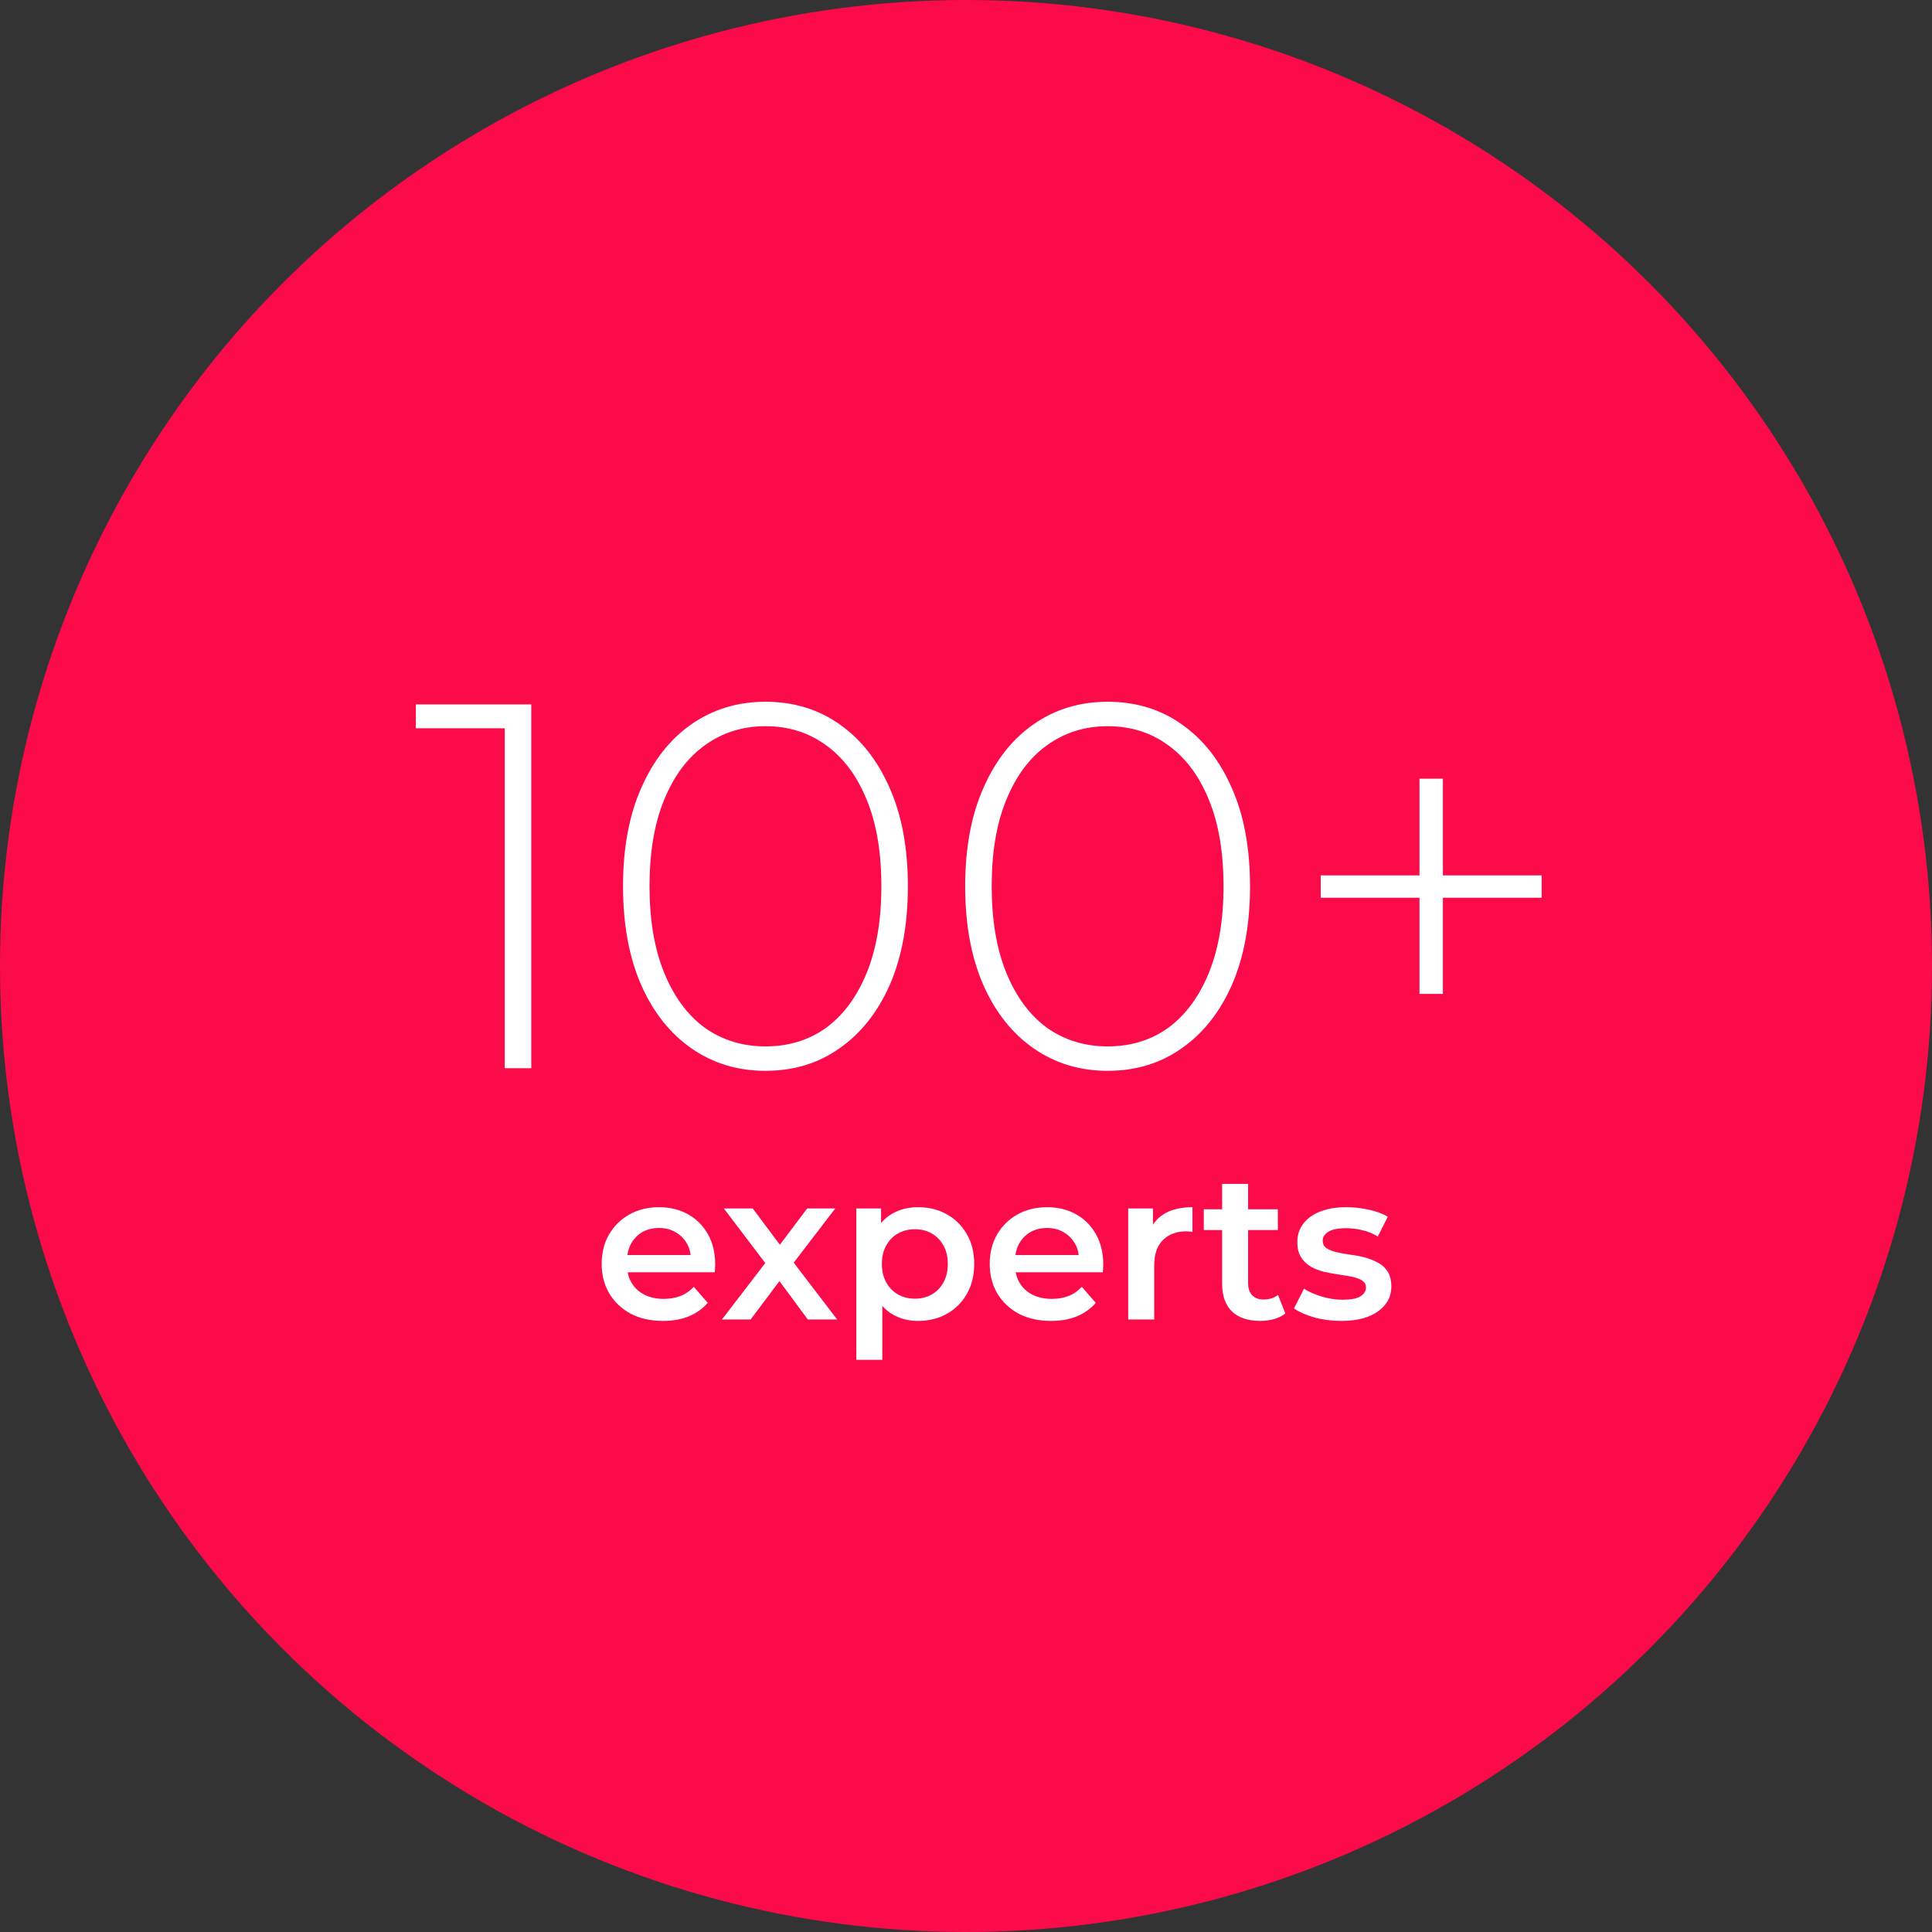
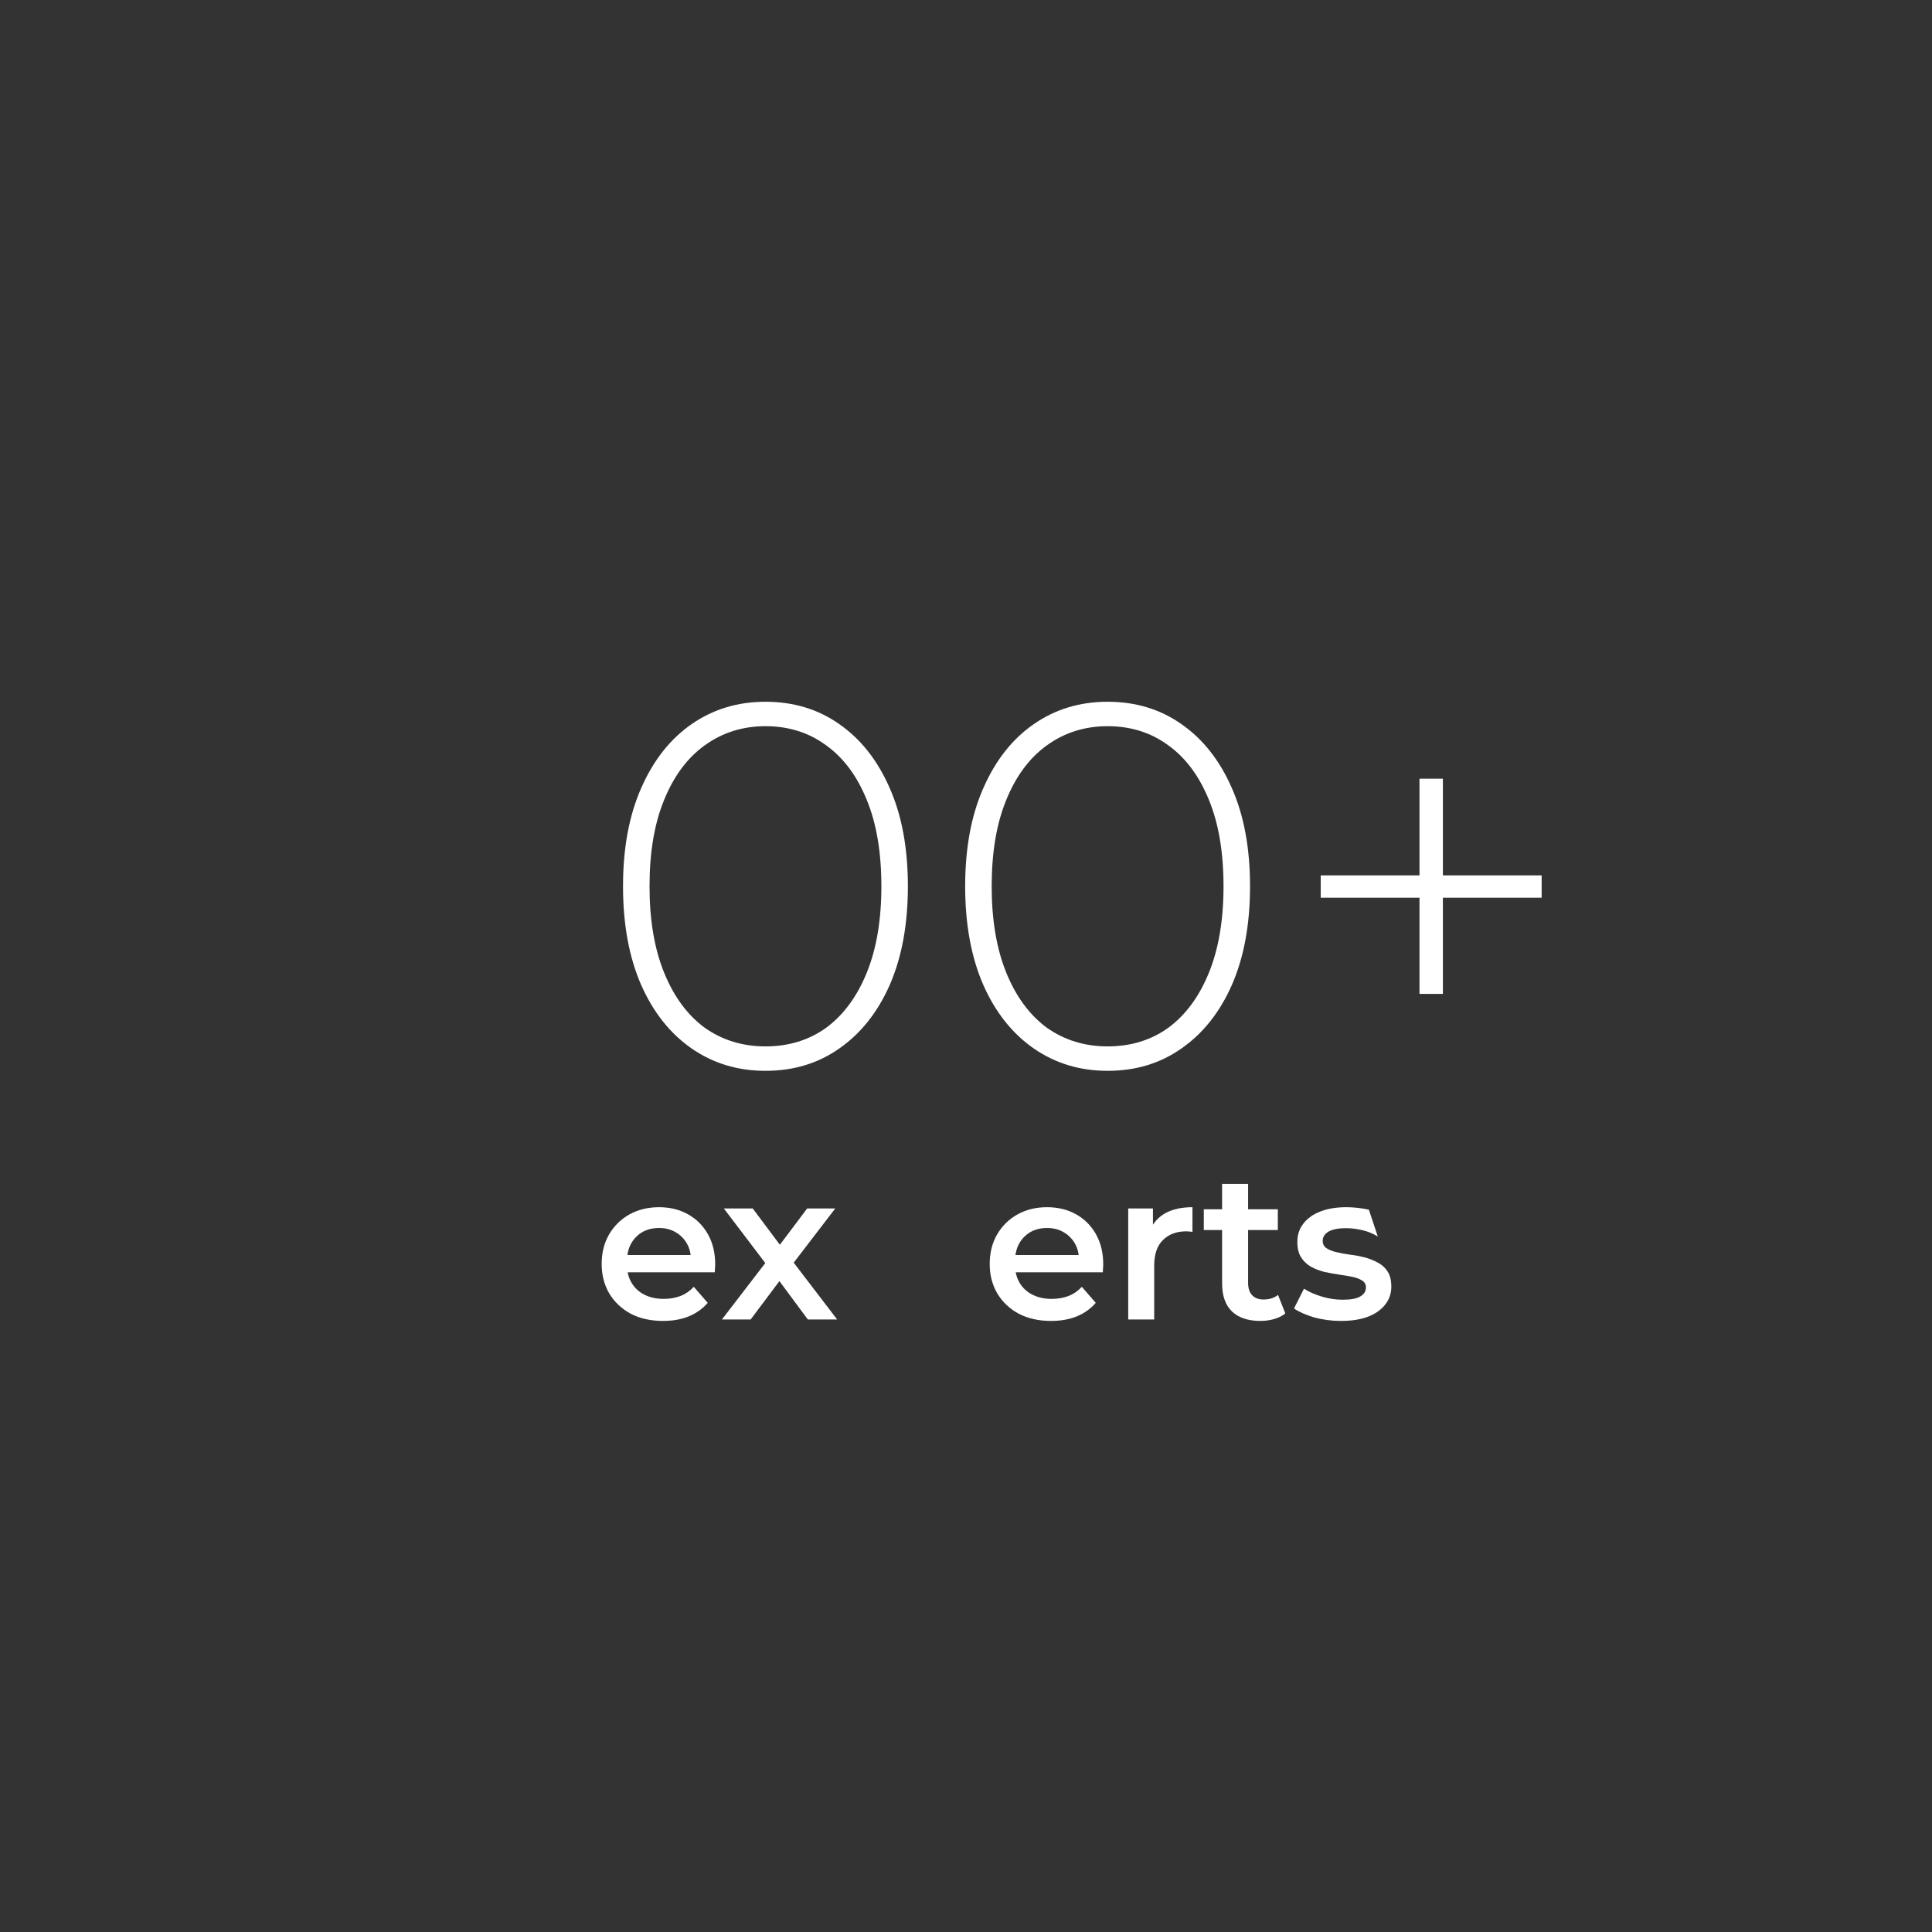
<svg xmlns="http://www.w3.org/2000/svg" width="223" height="223" viewBox="0 0 223 223" fill="none">
  <rect x="0" y="0" width="223" height="223" fill="#333333" stroke="none" />
-   <circle cx="111.5" cy="111.5" r="111.5" fill="#FC0B4A" />
-   <path d="M154.784 152.468C153.712 152.468 152.68 152.332 151.688 152.06C150.712 151.772 149.936 151.428 149.36 151.028L150.512 148.748C151.088 149.116 151.776 149.42 152.576 149.66C153.376 149.9 154.176 150.02 154.976 150.02C155.92 150.02 156.6 149.892 157.016 149.636C157.448 149.38 157.664 149.036 157.664 148.604C157.664 148.252 157.52 147.988 157.232 147.812C156.944 147.62 156.568 147.476 156.104 147.38C155.64 147.284 155.12 147.196 154.544 147.116C153.984 147.036 153.416 146.932 152.84 146.804C152.28 146.66 151.768 146.46 151.304 146.204C150.84 145.932 150.464 145.572 150.176 145.124C149.888 144.676 149.744 144.084 149.744 143.348C149.744 142.532 149.976 141.828 150.44 141.236C150.904 140.628 151.552 140.164 152.384 139.844C153.232 139.508 154.232 139.34 155.384 139.34C156.248 139.34 157.12 139.436 158 139.628C158.88 139.82 159.608 140.092 160.184 140.444L159.032 142.724C158.424 142.356 157.808 142.108 157.184 141.98C156.576 141.836 155.968 141.764 155.36 141.764C154.448 141.764 153.768 141.9 153.32 142.172C152.888 142.444 152.672 142.788 152.672 143.204C152.672 143.588 152.816 143.876 153.104 144.068C153.392 144.26 153.768 144.412 154.232 144.524C154.696 144.636 155.208 144.732 155.768 144.812C156.344 144.876 156.912 144.98 157.472 145.124C158.032 145.268 158.544 145.468 159.008 145.724C159.488 145.964 159.872 146.308 160.16 146.756C160.448 147.204 160.592 147.788 160.592 148.508C160.592 149.308 160.352 150.004 159.872 150.596C159.408 151.188 158.744 151.652 157.88 151.988C157.016 152.308 155.984 152.468 154.784 152.468Z" fill="white" />
+   <path d="M154.784 152.468C153.712 152.468 152.68 152.332 151.688 152.06C150.712 151.772 149.936 151.428 149.36 151.028L150.512 148.748C151.088 149.116 151.776 149.42 152.576 149.66C153.376 149.9 154.176 150.02 154.976 150.02C155.92 150.02 156.6 149.892 157.016 149.636C157.448 149.38 157.664 149.036 157.664 148.604C157.664 148.252 157.52 147.988 157.232 147.812C156.944 147.62 156.568 147.476 156.104 147.38C155.64 147.284 155.12 147.196 154.544 147.116C153.984 147.036 153.416 146.932 152.84 146.804C152.28 146.66 151.768 146.46 151.304 146.204C150.84 145.932 150.464 145.572 150.176 145.124C149.888 144.676 149.744 144.084 149.744 143.348C149.744 142.532 149.976 141.828 150.44 141.236C150.904 140.628 151.552 140.164 152.384 139.844C153.232 139.508 154.232 139.34 155.384 139.34C156.248 139.34 157.12 139.436 158 139.628L159.032 142.724C158.424 142.356 157.808 142.108 157.184 141.98C156.576 141.836 155.968 141.764 155.36 141.764C154.448 141.764 153.768 141.9 153.32 142.172C152.888 142.444 152.672 142.788 152.672 143.204C152.672 143.588 152.816 143.876 153.104 144.068C153.392 144.26 153.768 144.412 154.232 144.524C154.696 144.636 155.208 144.732 155.768 144.812C156.344 144.876 156.912 144.98 157.472 145.124C158.032 145.268 158.544 145.468 159.008 145.724C159.488 145.964 159.872 146.308 160.16 146.756C160.448 147.204 160.592 147.788 160.592 148.508C160.592 149.308 160.352 150.004 159.872 150.596C159.408 151.188 158.744 151.652 157.88 151.988C157.016 152.308 155.984 152.468 154.784 152.468Z" fill="white" />
  <path d="M145.477 152.467C144.069 152.467 142.981 152.107 142.213 151.387C141.445 150.651 141.061 149.571 141.061 148.147V136.651H144.061V148.075C144.061 148.683 144.213 149.155 144.517 149.491C144.837 149.827 145.277 149.995 145.837 149.995C146.509 149.995 147.069 149.819 147.517 149.467L148.357 151.603C148.005 151.891 147.573 152.107 147.061 152.251C146.549 152.395 146.021 152.467 145.477 152.467ZM138.949 141.979V139.579H147.493V141.979H138.949Z" fill="white" />
  <path d="M130.223 152.3V139.484H133.079V143.012L132.743 141.98C133.127 141.116 133.727 140.46 134.543 140.012C135.375 139.564 136.407 139.34 137.639 139.34V142.196C137.511 142.164 137.391 142.148 137.279 142.148C137.167 142.132 137.055 142.124 136.943 142.124C135.807 142.124 134.903 142.46 134.231 143.132C133.559 143.788 133.223 144.772 133.223 146.084V152.3H130.223Z" fill="white" />
  <path d="M121.317 152.468C119.893 152.468 118.645 152.188 117.573 151.628C116.517 151.052 115.693 150.268 115.101 149.276C114.525 148.284 114.237 147.156 114.237 145.892C114.237 144.612 114.517 143.484 115.077 142.508C115.653 141.516 116.437 140.74 117.429 140.18C118.437 139.62 119.581 139.34 120.861 139.34C122.109 139.34 123.221 139.612 124.197 140.156C125.173 140.7 125.941 141.468 126.501 142.46C127.061 143.452 127.341 144.62 127.341 145.964C127.341 146.092 127.333 146.236 127.317 146.396C127.317 146.556 127.309 146.708 127.293 146.852H116.613V144.86H125.709L124.533 145.484C124.549 144.748 124.397 144.1 124.077 143.54C123.757 142.98 123.317 142.54 122.757 142.22C122.213 141.9 121.581 141.74 120.861 141.74C120.125 141.74 119.477 141.9 118.917 142.22C118.373 142.54 117.941 142.988 117.621 143.564C117.317 144.124 117.165 144.788 117.165 145.556V146.036C117.165 146.804 117.341 147.484 117.693 148.076C118.045 148.668 118.541 149.124 119.181 149.444C119.821 149.764 120.557 149.924 121.389 149.924C122.109 149.924 122.757 149.812 123.333 149.588C123.909 149.364 124.421 149.012 124.869 148.532L126.477 150.38C125.901 151.052 125.173 151.572 124.293 151.94C123.429 152.292 122.437 152.468 121.317 152.468Z" fill="white" />
-   <path d="M105.944 152.468C104.904 152.468 103.952 152.228 103.088 151.748C102.24 151.268 101.56 150.548 101.048 149.588C100.552 148.612 100.304 147.38 100.304 145.892C100.304 144.388 100.544 143.156 101.024 142.196C101.52 141.236 102.192 140.524 103.04 140.06C103.888 139.58 104.856 139.34 105.944 139.34C107.208 139.34 108.32 139.612 109.28 140.156C110.256 140.7 111.024 141.46 111.584 142.436C112.16 143.412 112.448 144.564 112.448 145.892C112.448 147.22 112.16 148.38 111.584 149.372C111.024 150.348 110.256 151.108 109.28 151.652C108.32 152.196 107.208 152.468 105.944 152.468ZM98.84 156.956V139.484H101.696V142.508L101.6 145.916L101.84 149.324V156.956H98.84ZM105.608 149.9C106.328 149.9 106.968 149.74 107.528 149.42C108.104 149.1 108.56 148.636 108.896 148.028C109.232 147.42 109.4 146.708 109.4 145.892C109.4 145.06 109.232 144.348 108.896 143.756C108.56 143.148 108.104 142.684 107.528 142.364C106.968 142.044 106.328 141.884 105.608 141.884C104.888 141.884 104.24 142.044 103.664 142.364C103.088 142.684 102.632 143.148 102.296 143.756C101.96 144.348 101.792 145.06 101.792 145.892C101.792 146.708 101.96 147.42 102.296 148.028C102.632 148.636 103.088 149.1 103.664 149.42C104.24 149.74 104.888 149.9 105.608 149.9Z" fill="white" />
  <path d="M83.33 152.299L88.97 144.955L88.922 146.563L83.546 139.483H86.882L90.65 144.523H89.378L93.17 139.483H96.41L90.986 146.563L91.01 144.955L96.626 152.299H93.242L89.282 146.947L90.53 147.115L86.642 152.299H83.33Z" fill="white" />
  <path d="M76.528 152.468C75.104 152.468 73.856 152.188 72.784 151.628C71.728 151.052 70.904 150.268 70.312 149.276C69.736 148.284 69.448 147.156 69.448 145.892C69.448 144.612 69.728 143.484 70.288 142.508C70.864 141.516 71.648 140.74 72.64 140.18C73.648 139.62 74.792 139.34 76.072 139.34C77.32 139.34 78.432 139.612 79.408 140.156C80.384 140.7 81.152 141.468 81.712 142.46C82.272 143.452 82.552 144.62 82.552 145.964C82.552 146.092 82.544 146.236 82.528 146.396C82.528 146.556 82.52 146.708 82.504 146.852H71.824V144.86H80.92L79.744 145.484C79.76 144.748 79.608 144.1 79.288 143.54C78.968 142.98 78.528 142.54 77.968 142.22C77.424 141.9 76.792 141.74 76.072 141.74C75.336 141.74 74.688 141.9 74.128 142.22C73.584 142.54 73.152 142.988 72.832 143.564C72.528 144.124 72.376 144.788 72.376 145.556V146.036C72.376 146.804 72.552 147.484 72.904 148.076C73.256 148.668 73.752 149.124 74.392 149.444C75.032 149.764 75.768 149.924 76.6 149.924C77.32 149.924 77.968 149.812 78.544 149.588C79.12 149.364 79.632 149.012 80.08 148.532L81.688 150.38C81.112 151.052 80.384 151.572 79.504 151.94C78.64 152.292 77.648 152.468 76.528 152.468Z" fill="white" />
  <path d="M163.844 114.72V89.88H166.544V114.72H163.844ZM152.444 103.62V101.04H177.944V103.62H152.444Z" fill="white" />
  <path d="M127.844 123.6C124.644 123.6 121.804 122.74 119.324 121.02C116.844 119.3 114.904 116.86 113.504 113.7C112.104 110.5 111.404 106.7 111.404 102.3C111.404 97.9 112.104 94.12 113.504 90.96C114.904 87.76 116.844 85.3 119.324 83.58C121.804 81.86 124.644 81 127.844 81C131.084 81 133.924 81.86 136.364 83.58C138.844 85.3 140.784 87.76 142.184 90.96C143.584 94.12 144.284 97.9 144.284 102.3C144.284 106.7 143.584 110.5 142.184 113.7C140.784 116.86 138.844 119.3 136.364 121.02C133.924 122.74 131.084 123.6 127.844 123.6ZM127.844 120.78C130.524 120.78 132.864 120.06 134.864 118.62C136.864 117.14 138.424 115.02 139.544 112.26C140.664 109.5 141.224 106.18 141.224 102.3C141.224 98.38 140.664 95.06 139.544 92.34C138.424 89.58 136.864 87.48 134.864 86.04C132.864 84.56 130.524 83.82 127.844 83.82C125.204 83.82 122.864 84.56 120.824 86.04C118.824 87.48 117.264 89.58 116.144 92.34C115.024 95.06 114.464 98.38 114.464 102.3C114.464 106.18 115.024 109.5 116.144 112.26C117.264 115.02 118.824 117.14 120.824 118.62C122.864 120.06 125.204 120.78 127.844 120.78Z" fill="white" />
  <path d="M88.352 123.6C85.152 123.6 82.312 122.74 79.832 121.02C77.352 119.3 75.412 116.86 74.012 113.7C72.612 110.5 71.912 106.7 71.912 102.3C71.912 97.9 72.612 94.12 74.012 90.96C75.412 87.76 77.352 85.3 79.832 83.58C82.312 81.86 85.152 81 88.352 81C91.592 81 94.432 81.86 96.872 83.58C99.352 85.3 101.292 87.76 102.692 90.96C104.092 94.12 104.792 97.9 104.792 102.3C104.792 106.7 104.092 110.5 102.692 113.7C101.292 116.86 99.352 119.3 96.872 121.02C94.432 122.74 91.592 123.6 88.352 123.6ZM88.352 120.78C91.032 120.78 93.372 120.06 95.372 118.62C97.372 117.14 98.932 115.02 100.052 112.26C101.172 109.5 101.732 106.18 101.732 102.3C101.732 98.38 101.172 95.06 100.052 92.34C98.932 89.58 97.372 87.48 95.372 86.04C93.372 84.56 91.032 83.82 88.352 83.82C85.712 83.82 83.372 84.56 81.332 86.04C79.332 87.48 77.772 89.58 76.652 92.34C75.532 95.06 74.972 98.38 74.972 102.3C74.972 106.18 75.532 109.5 76.652 112.26C77.772 115.02 79.332 117.14 81.332 118.62C83.372 120.06 85.712 120.78 88.352 120.78Z" fill="white" />
-   <path d="M58.26 123.3V82.62L59.64 84.06H48V81.3H61.32V123.3H58.26Z" fill="white" />
</svg>